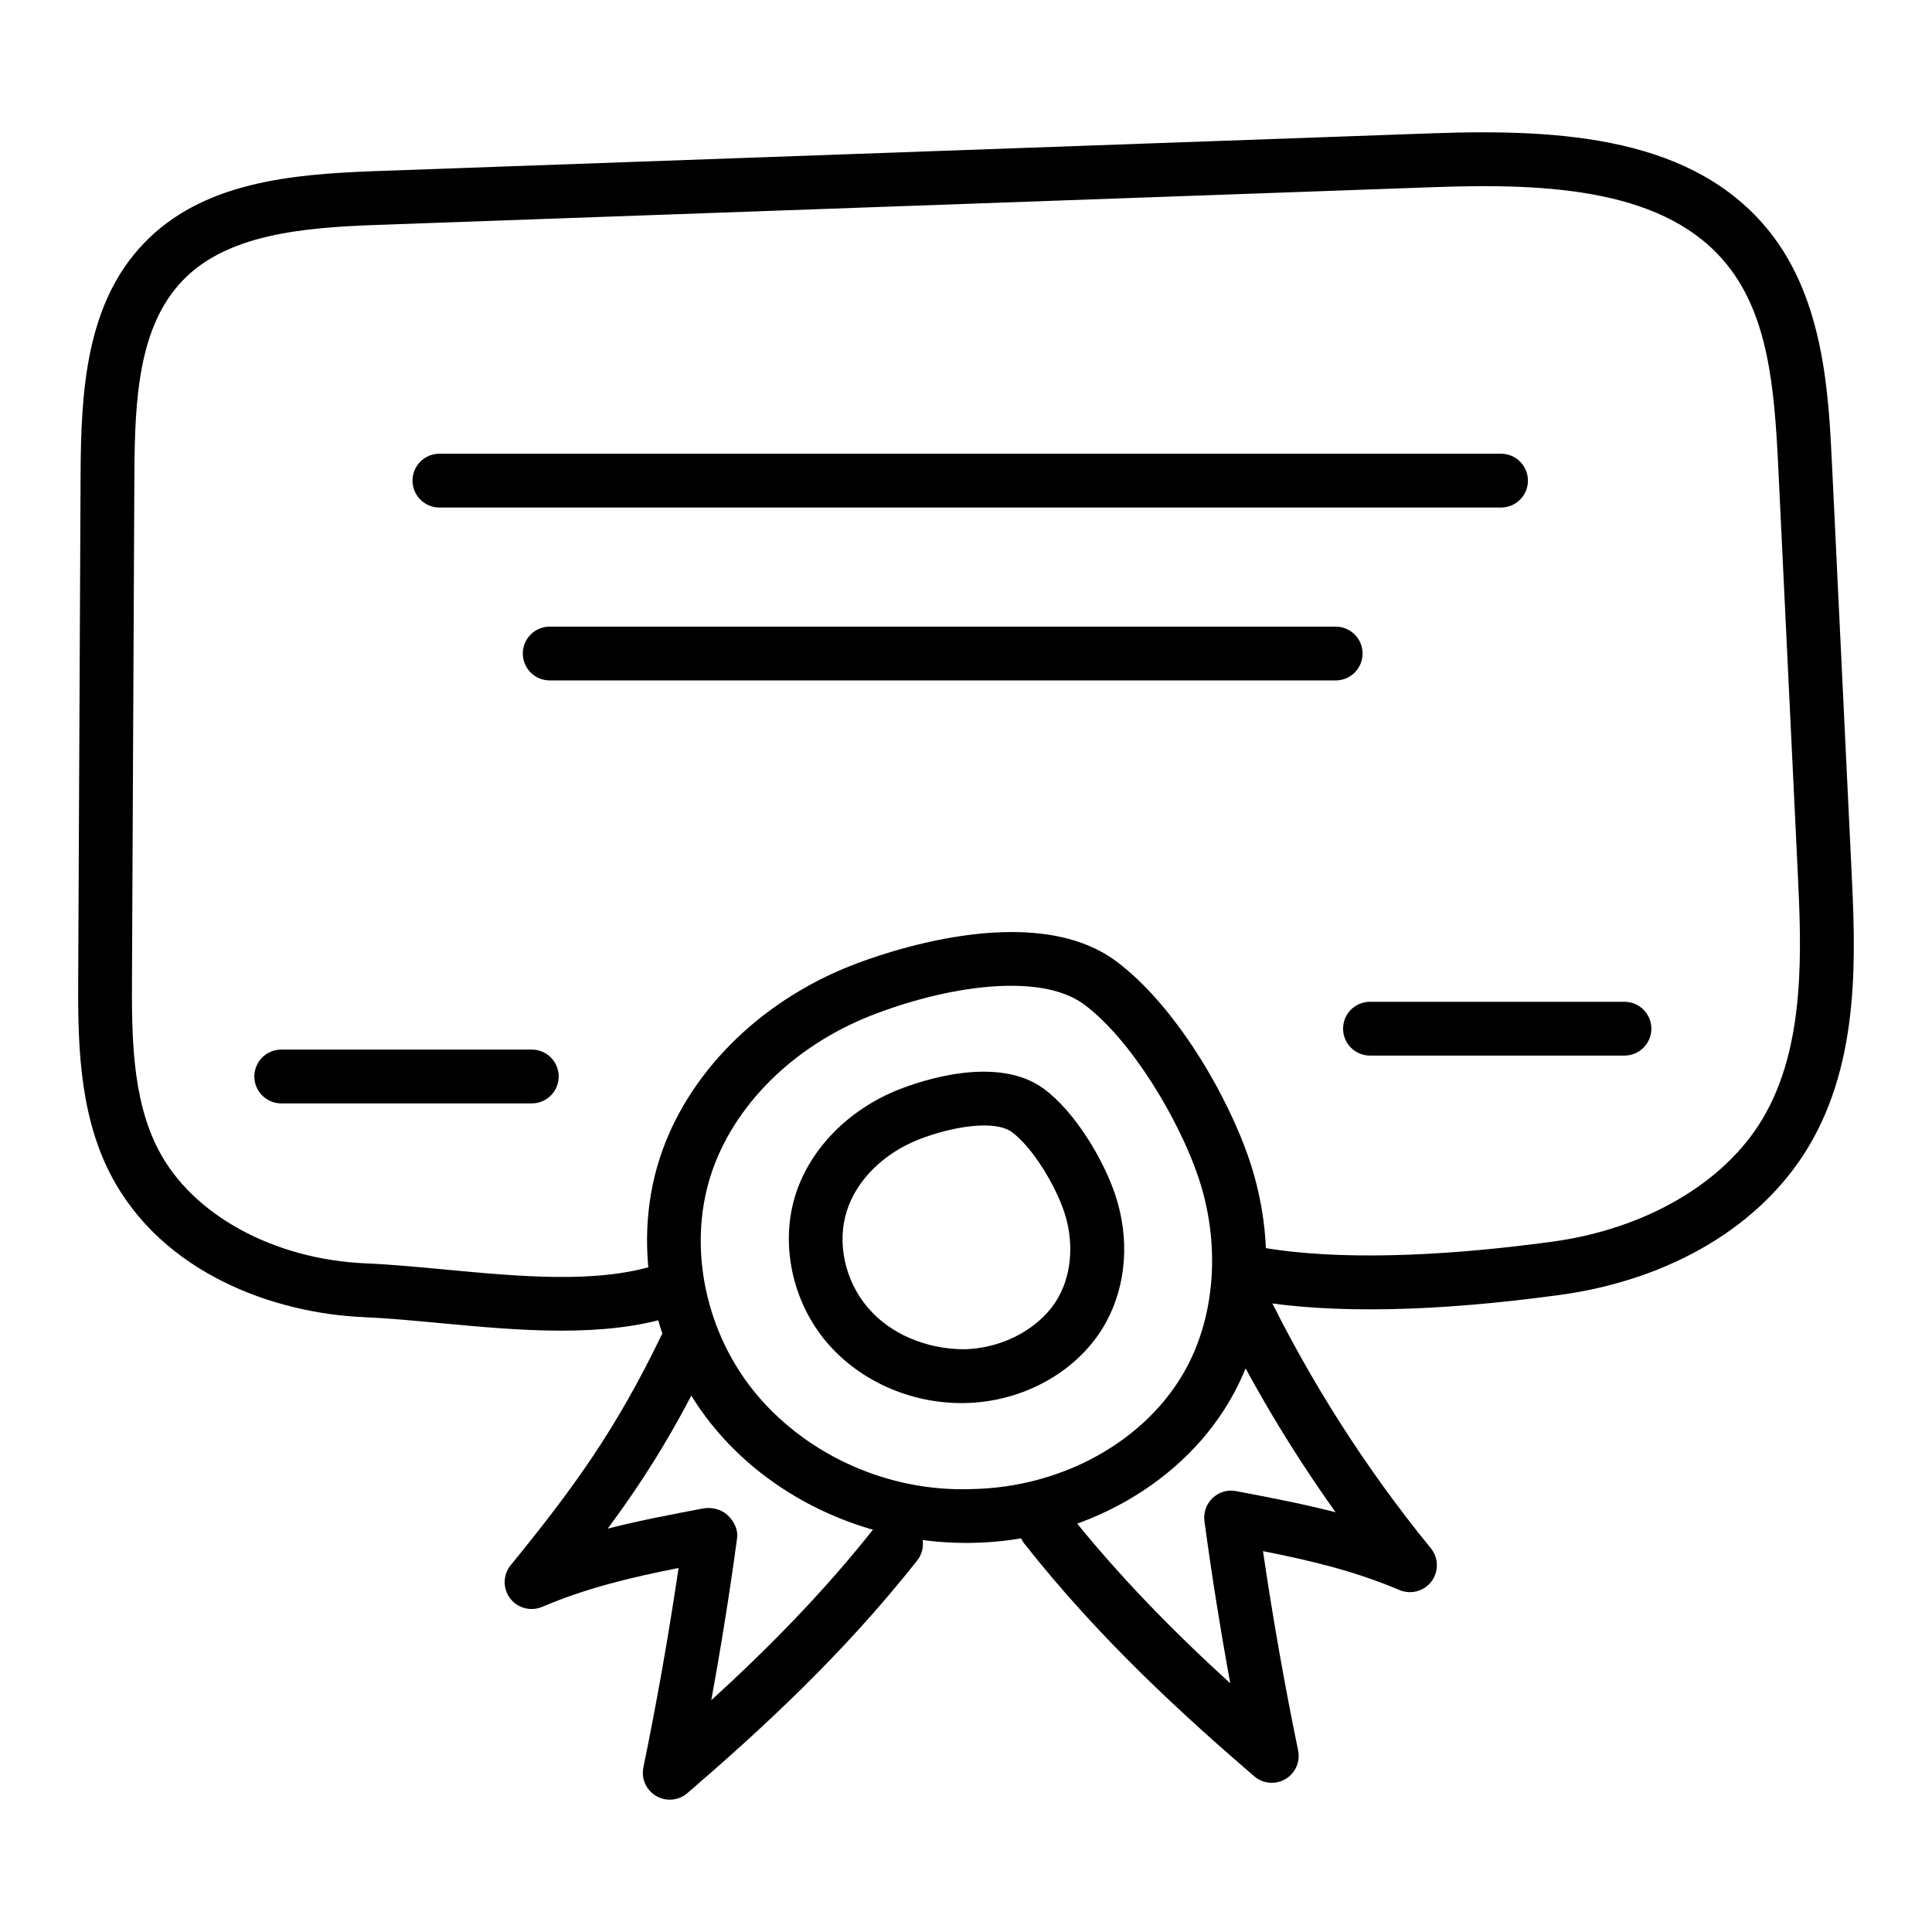
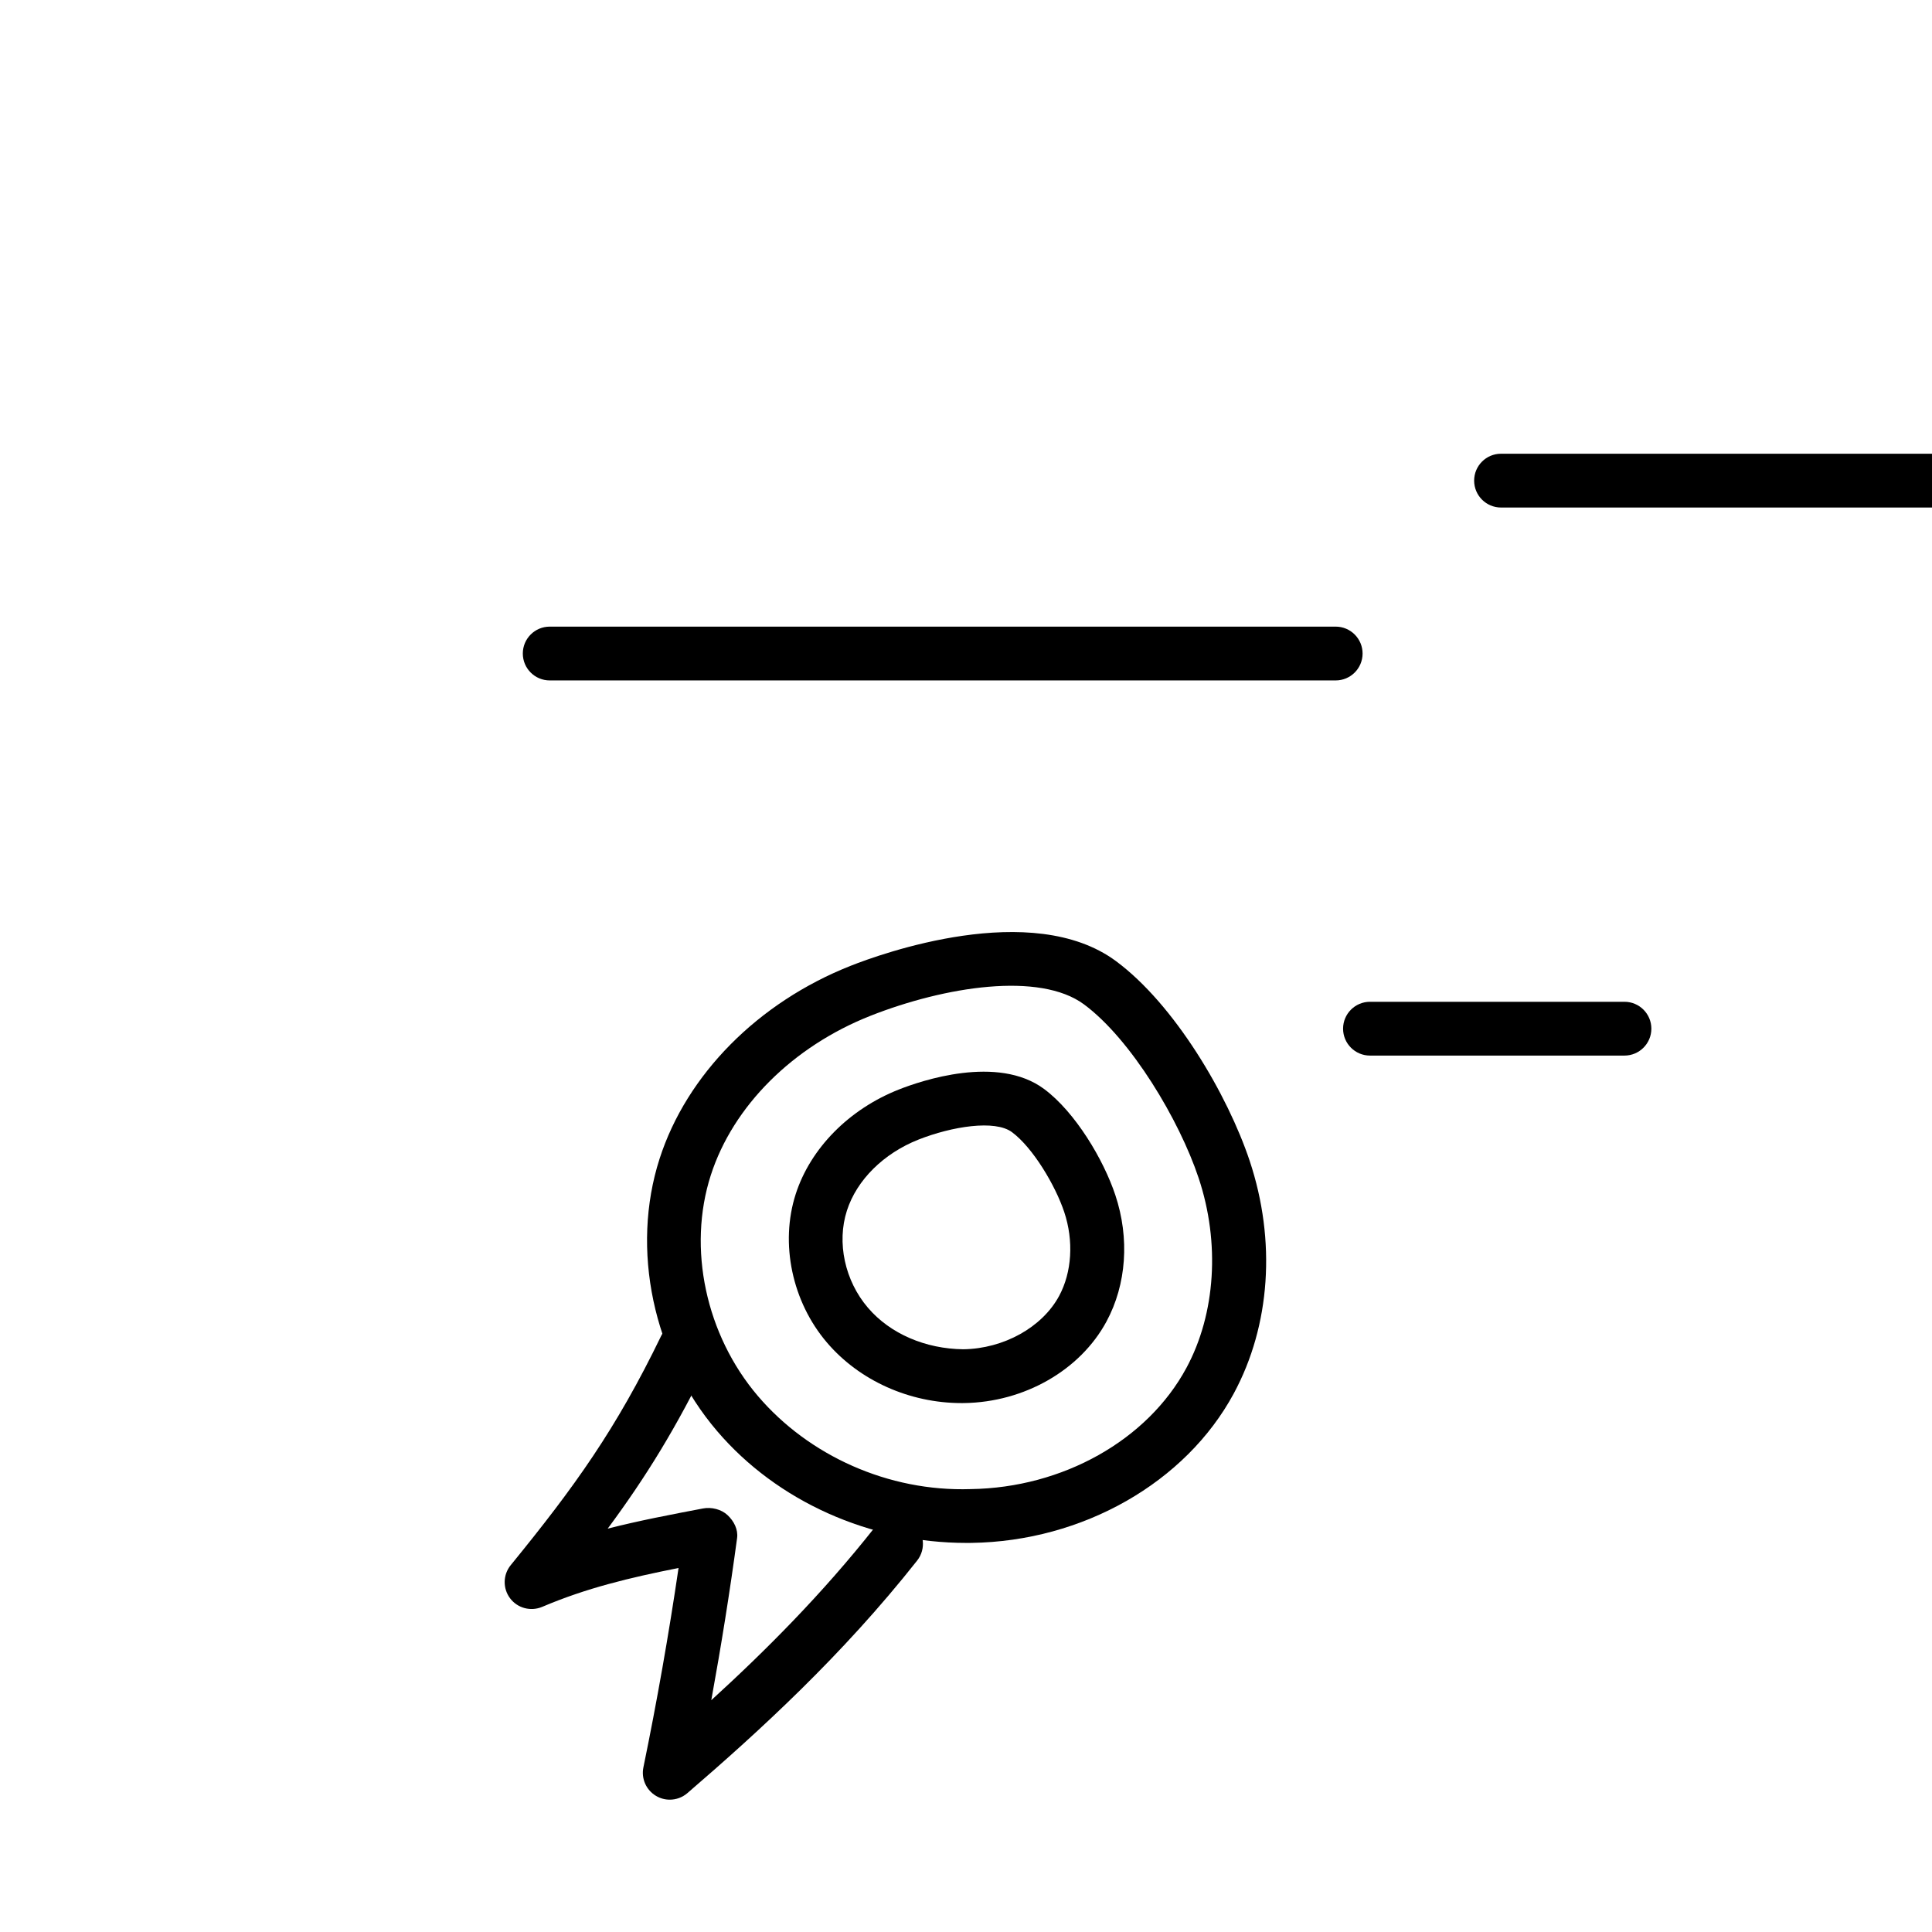
<svg xmlns="http://www.w3.org/2000/svg" fill="#000000" width="800px" height="800px" version="1.1" viewBox="144 144 512 512">
  <g>
-     <path d="m292.76 496.64c-10.785 0-21.824-1.039-32.156-2.004-7.074-0.668-13.926-1.309-20.266-1.586-23.441-0.992-53.367-11.457-67.043-37.82-8.727-16.832-8.641-36.723-8.566-52.711l0.629-132.85c0.102-22.223 1.484-45.266 16.758-61.184 15.512-16.18 38.84-18.324 61.391-19.141l280.09-10.02c34.637-1.242 69.465 1.078 89.395 26.133 14.418 18.109 15.613 43.121 16.496 61.371l5.152 107.2c1.094 22.613 2.449 50.77-11.336 73.828-12.523 20.969-36.566 35.305-65.977 39.324-32.836 4.473-59.902 5.004-80.438 1.625-3.891-0.641-6.516-4.316-5.875-8.195 0.641-3.891 4.363-6.527 8.195-5.875 18.855 3.117 45.207 2.535 76.188-1.68 24.723-3.379 45.535-15.531 55.672-32.508 11.566-19.363 10.324-45.125 9.328-65.824l-5.152-107.2c-1.02-21.156-2.731-39.758-13.414-53.184-15.996-20.105-46.805-21.871-77.734-20.746l-280.09 10.008c-19.625 0.695-39.789 2.422-51.613 14.75-11.641 12.141-12.691 31.238-12.781 51.391l-0.633 132.84c-0.066 15.168-0.141 32.359 6.973 46.07 8.957 17.277 30.543 29.102 54.992 30.152 6.562 0.277 13.664 0.945 20.988 1.633 19.781 1.855 40.262 3.789 55.969-1.207 3.731-1.207 7.75 0.891 8.949 4.641 1.188 3.75-0.891 7.762-4.641 8.949-9.035 2.871-19.137 3.816-29.457 3.816z" />
    <path d="m400.13 552.89c-25.586 0-50.211-11.02-66.094-29.648-16.98-19.883-22.957-48.215-15.234-72.184 7.184-22.316 26.121-41.43 50.641-51.113 7.824-3.102 48.051-17.73 70.309-1.234 15.484 11.465 29.547 35.312 35.434 52.949 7.035 21.148 5.504 43.613-4.223 61.629-12.746 23.625-40.039 39.176-69.512 39.594-0.438 0.008-0.883 0.008-1.32 0.008zm-25.453-139.69c-20.59 8.141-36.406 23.922-42.305 42.23-6.238 19.363-1.328 42.348 12.504 58.559 13.441 15.742 34.523 25.359 56.367 24.637 24.395-0.344 46.832-12.949 57.164-32.109 7.75-14.352 8.969-33.176 3.238-50.344-5.113-15.344-17.879-36.75-30.383-46.008-11.758-8.688-36.867-4.742-56.586 3.035z" />
    <path d="m398.82 515.83c-13.793 0-27.078-5.961-35.664-16.031-9.246-10.816-12.504-26.27-8.281-39.371 3.918-12.133 14.129-22.484 27.32-27.691 5.914-2.34 26.168-9.266 38.469-0.168 8.328 6.172 15.816 18.824 18.91 28.137 3.816 11.457 2.961 23.672-2.348 33.512-6.953 12.895-21.758 21.379-37.719 21.609-0.223 0.004-0.453 0.004-0.688 0.004zm-11.391-69.836c-9.266 3.668-16.367 10.695-18.984 18.816-2.738 8.484-0.559 18.586 5.551 25.734 5.914 6.945 15.297 10.918 25.305 11.027 10.703-0.156 20.895-5.828 25.371-14.121 3.398-6.293 3.906-14.613 1.363-22.242-2.312-6.961-8.262-17.035-13.859-21.184-4.516-3.34-15.871-1.52-24.746 1.969z" />
-     <path d="m481.03 616.46c-1.672 0-3.324-0.586-4.652-1.727-18.965-16.328-41.039-36.426-60.914-61.648-2.441-3.09-1.914-7.566 1.188-10.008 3.082-2.449 7.586-1.902 10.008 1.188 13.914 17.637 29.047 32.777 43.371 45.832-2.629-14.371-4.949-28.934-6.84-42.973-0.305-2.273 0.5-4.559 2.164-6.137 1.66-1.57 3.973-2.285 6.238-1.82 9.145 1.734 17.824 3.398 26.355 5.59-12.023-16.832-22.633-34.68-31.645-53.305-1.719-3.547-0.23-7.809 3.305-9.523 3.574-1.707 7.824-0.23 9.523 3.305 11.93 24.629 26.746 47.871 44.047 69.066 2.07 2.543 2.144 6.172 0.176 8.793-1.957 2.617-5.484 3.547-8.484 2.285-11.902-5.059-23.469-7.789-36.168-10.312 2.57 17.527 5.754 35.602 9.312 52.828 0.621 2.988-0.734 6.035-3.371 7.586-1.117 0.656-2.371 0.98-3.613 0.98z" />
    <path d="m321.49 620.93c-1.242 0-2.488-0.324-3.609-0.984-2.637-1.551-3.992-4.594-3.371-7.586 3.566-17.312 6.75-35.387 9.312-52.828-12.922 2.57-24.387 5.301-36.156 10.312-3.035 1.262-6.527 0.336-8.492-2.285-1.969-2.617-1.895-6.246 0.176-8.781 17.055-20.914 27.906-36.055 39.871-60.766 1.707-3.535 5.961-5.004 9.523-3.305 3.535 1.719 5.023 5.977 3.305 9.523-8.746 18.066-16.887 31.219-27.004 44.875 8.281-2.117 16.617-3.703 25.195-5.336 2.285-0.445 4.922 0.195 6.582 1.766 1.672 1.57 2.82 3.789 2.516 6.062-1.883 13.98-4.207 28.547-6.84 42.973 14.316-13.051 29.438-28.184 43.359-45.84 2.441-3.074 6.906-3.629 10.016-1.18 3.09 2.441 3.621 6.926 1.18 10.016-19.895 25.211-41.949 45.312-60.906 61.641-1.332 1.141-2.984 1.723-4.656 1.723z" />
-     <path d="m541.79 278.5h-281.34c-3.938 0-7.129-3.195-7.129-7.129 0-3.938 3.195-7.129 7.129-7.129h281.34c3.938 0 7.129 3.195 7.129 7.129 0.004 3.934-3.191 7.129-7.125 7.129z" />
+     <path d="m541.79 278.5c-3.938 0-7.129-3.195-7.129-7.129 0-3.938 3.195-7.129 7.129-7.129h281.34c3.938 0 7.129 3.195 7.129 7.129 0.004 3.934-3.191 7.129-7.125 7.129z" />
    <path d="m497.97 324.32h-208.29c-3.938 0-7.129-3.195-7.129-7.129 0-3.938 3.195-7.129 7.129-7.129h208.29c3.938 0 7.129 3.195 7.129 7.129s-3.195 7.129-7.129 7.129z" />
    <path d="m574.5 423.74h-67.441c-3.938 0-7.129-3.195-7.129-7.129 0-3.938 3.195-7.129 7.129-7.129h67.441c3.938 0 7.129 3.195 7.129 7.129s-3.191 7.129-7.129 7.129z" />
-     <path d="m284.93 436.41h-66.398c-3.938 0-7.129-3.195-7.129-7.129 0-3.938 3.195-7.129 7.129-7.129h66.402c3.938 0 7.129 3.195 7.129 7.129 0 3.938-3.195 7.129-7.133 7.129z" />
  </g>
</svg>